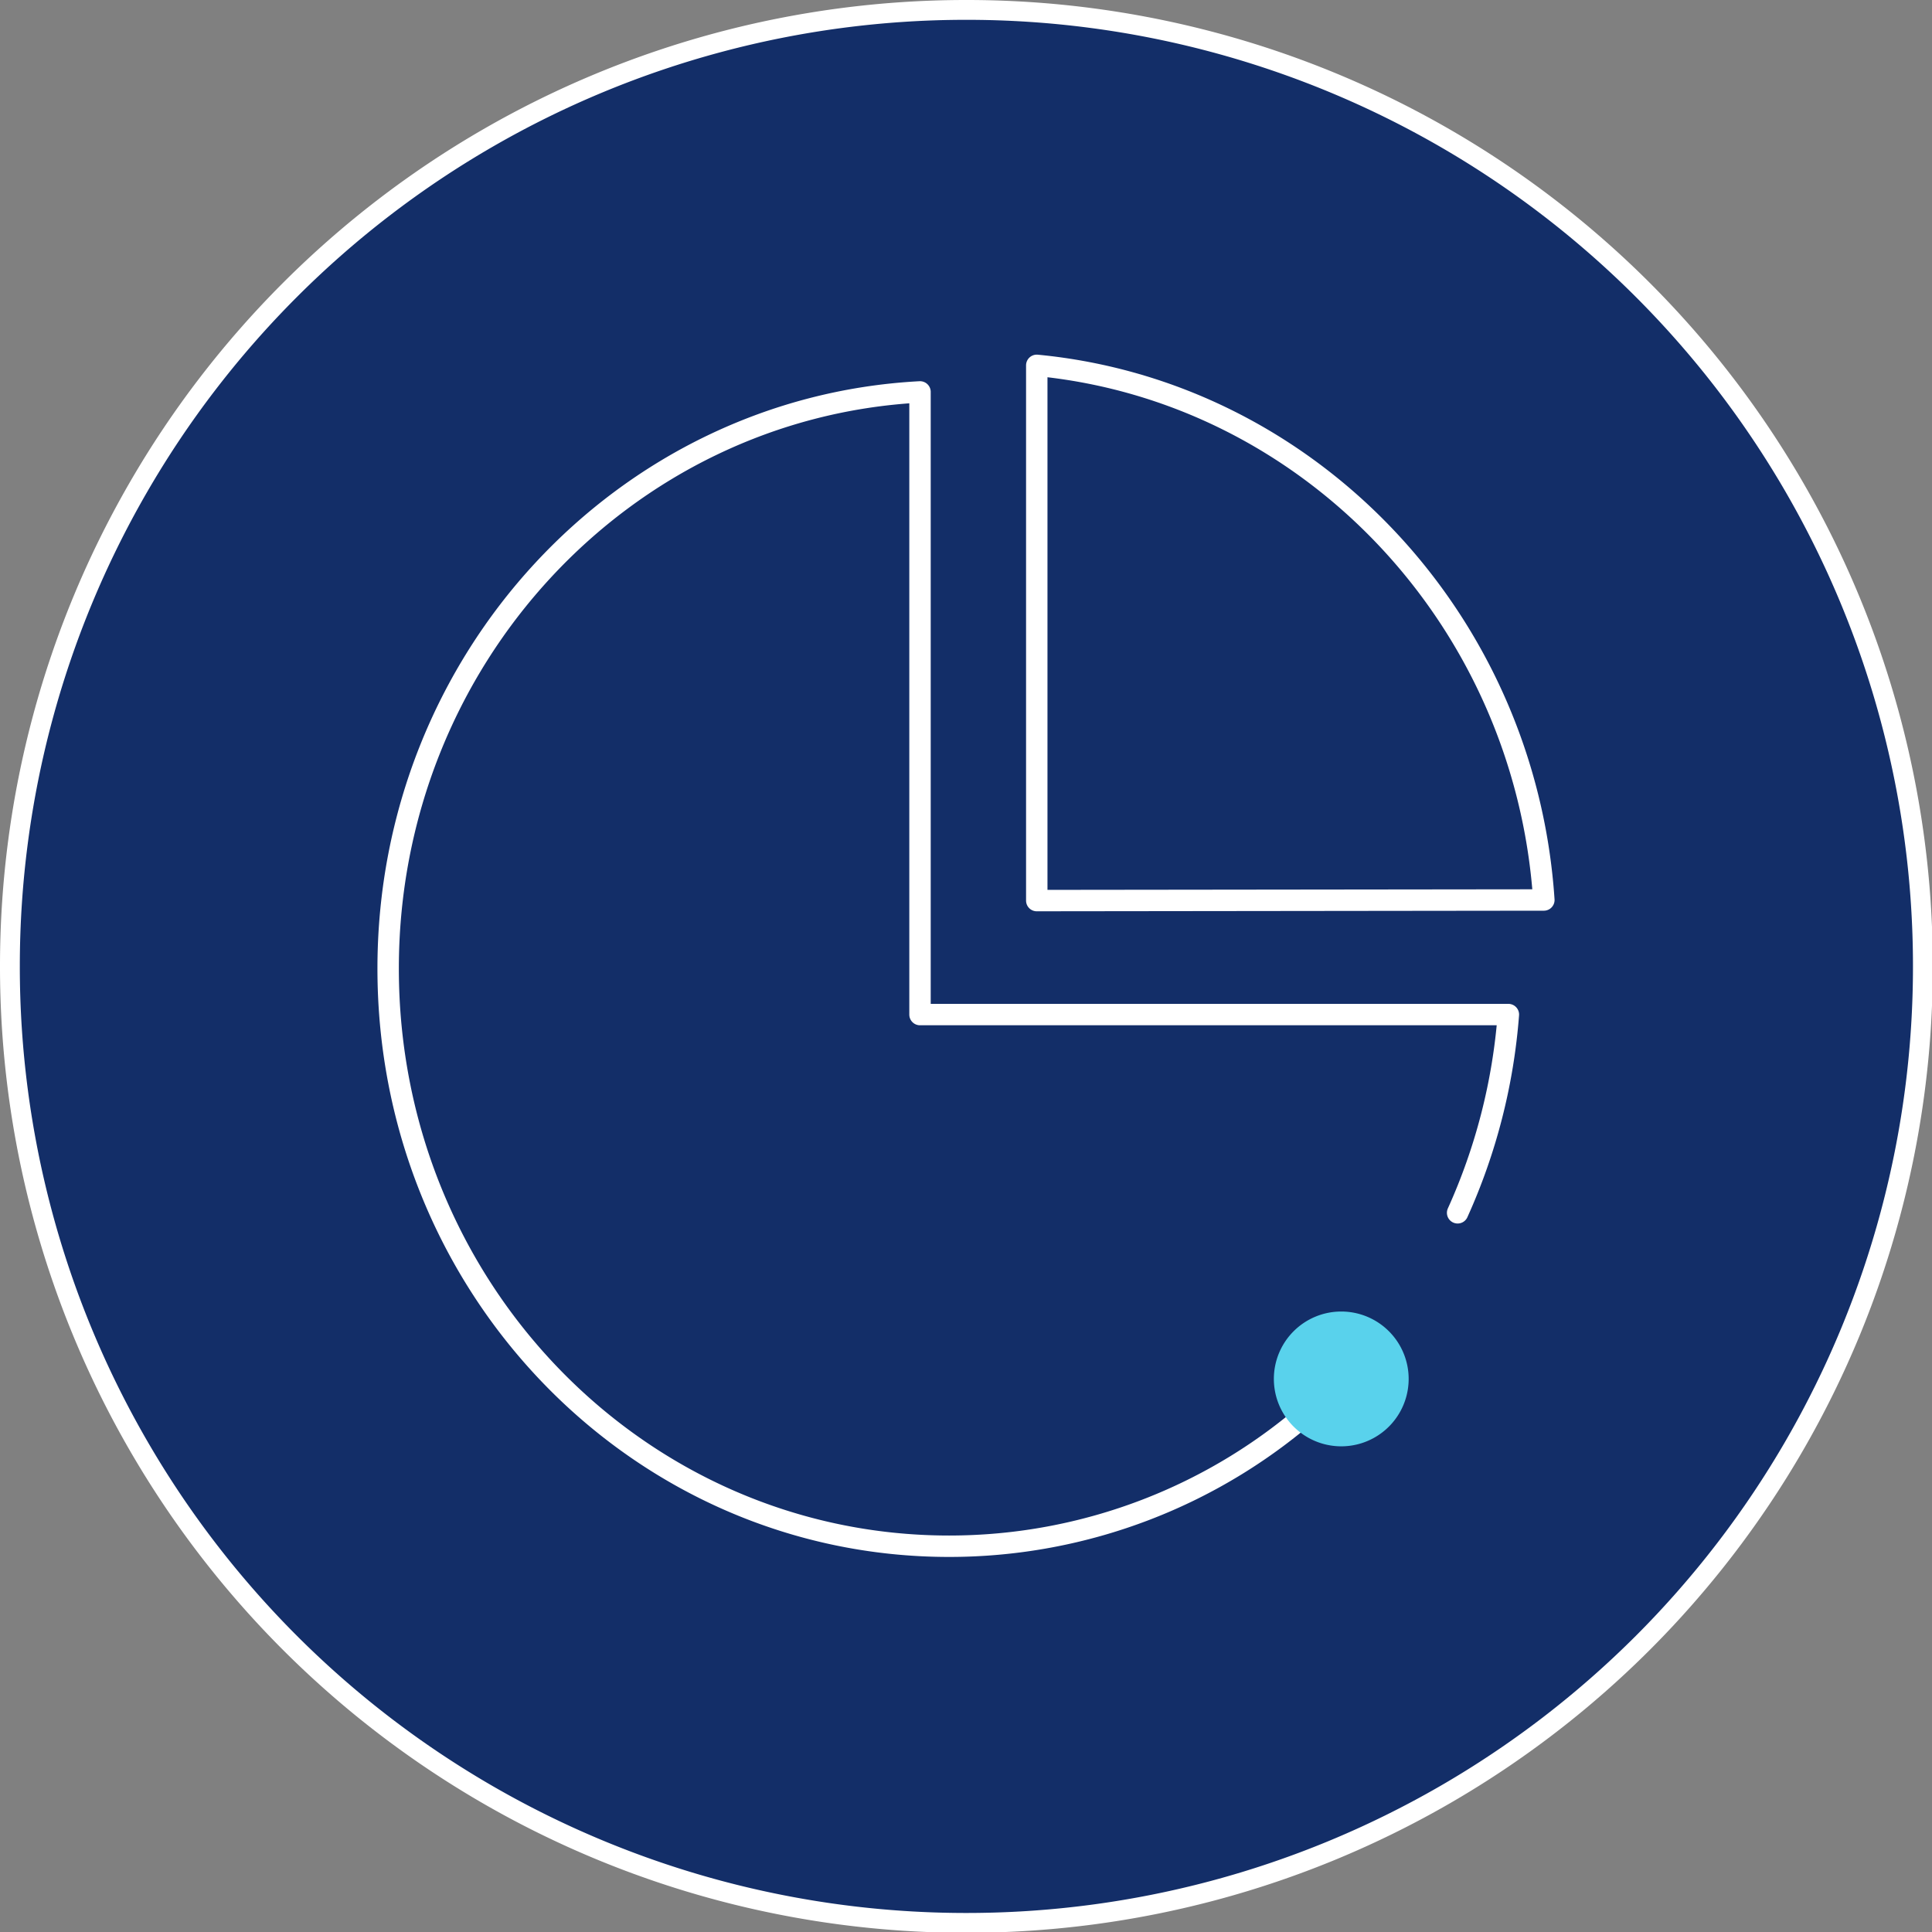
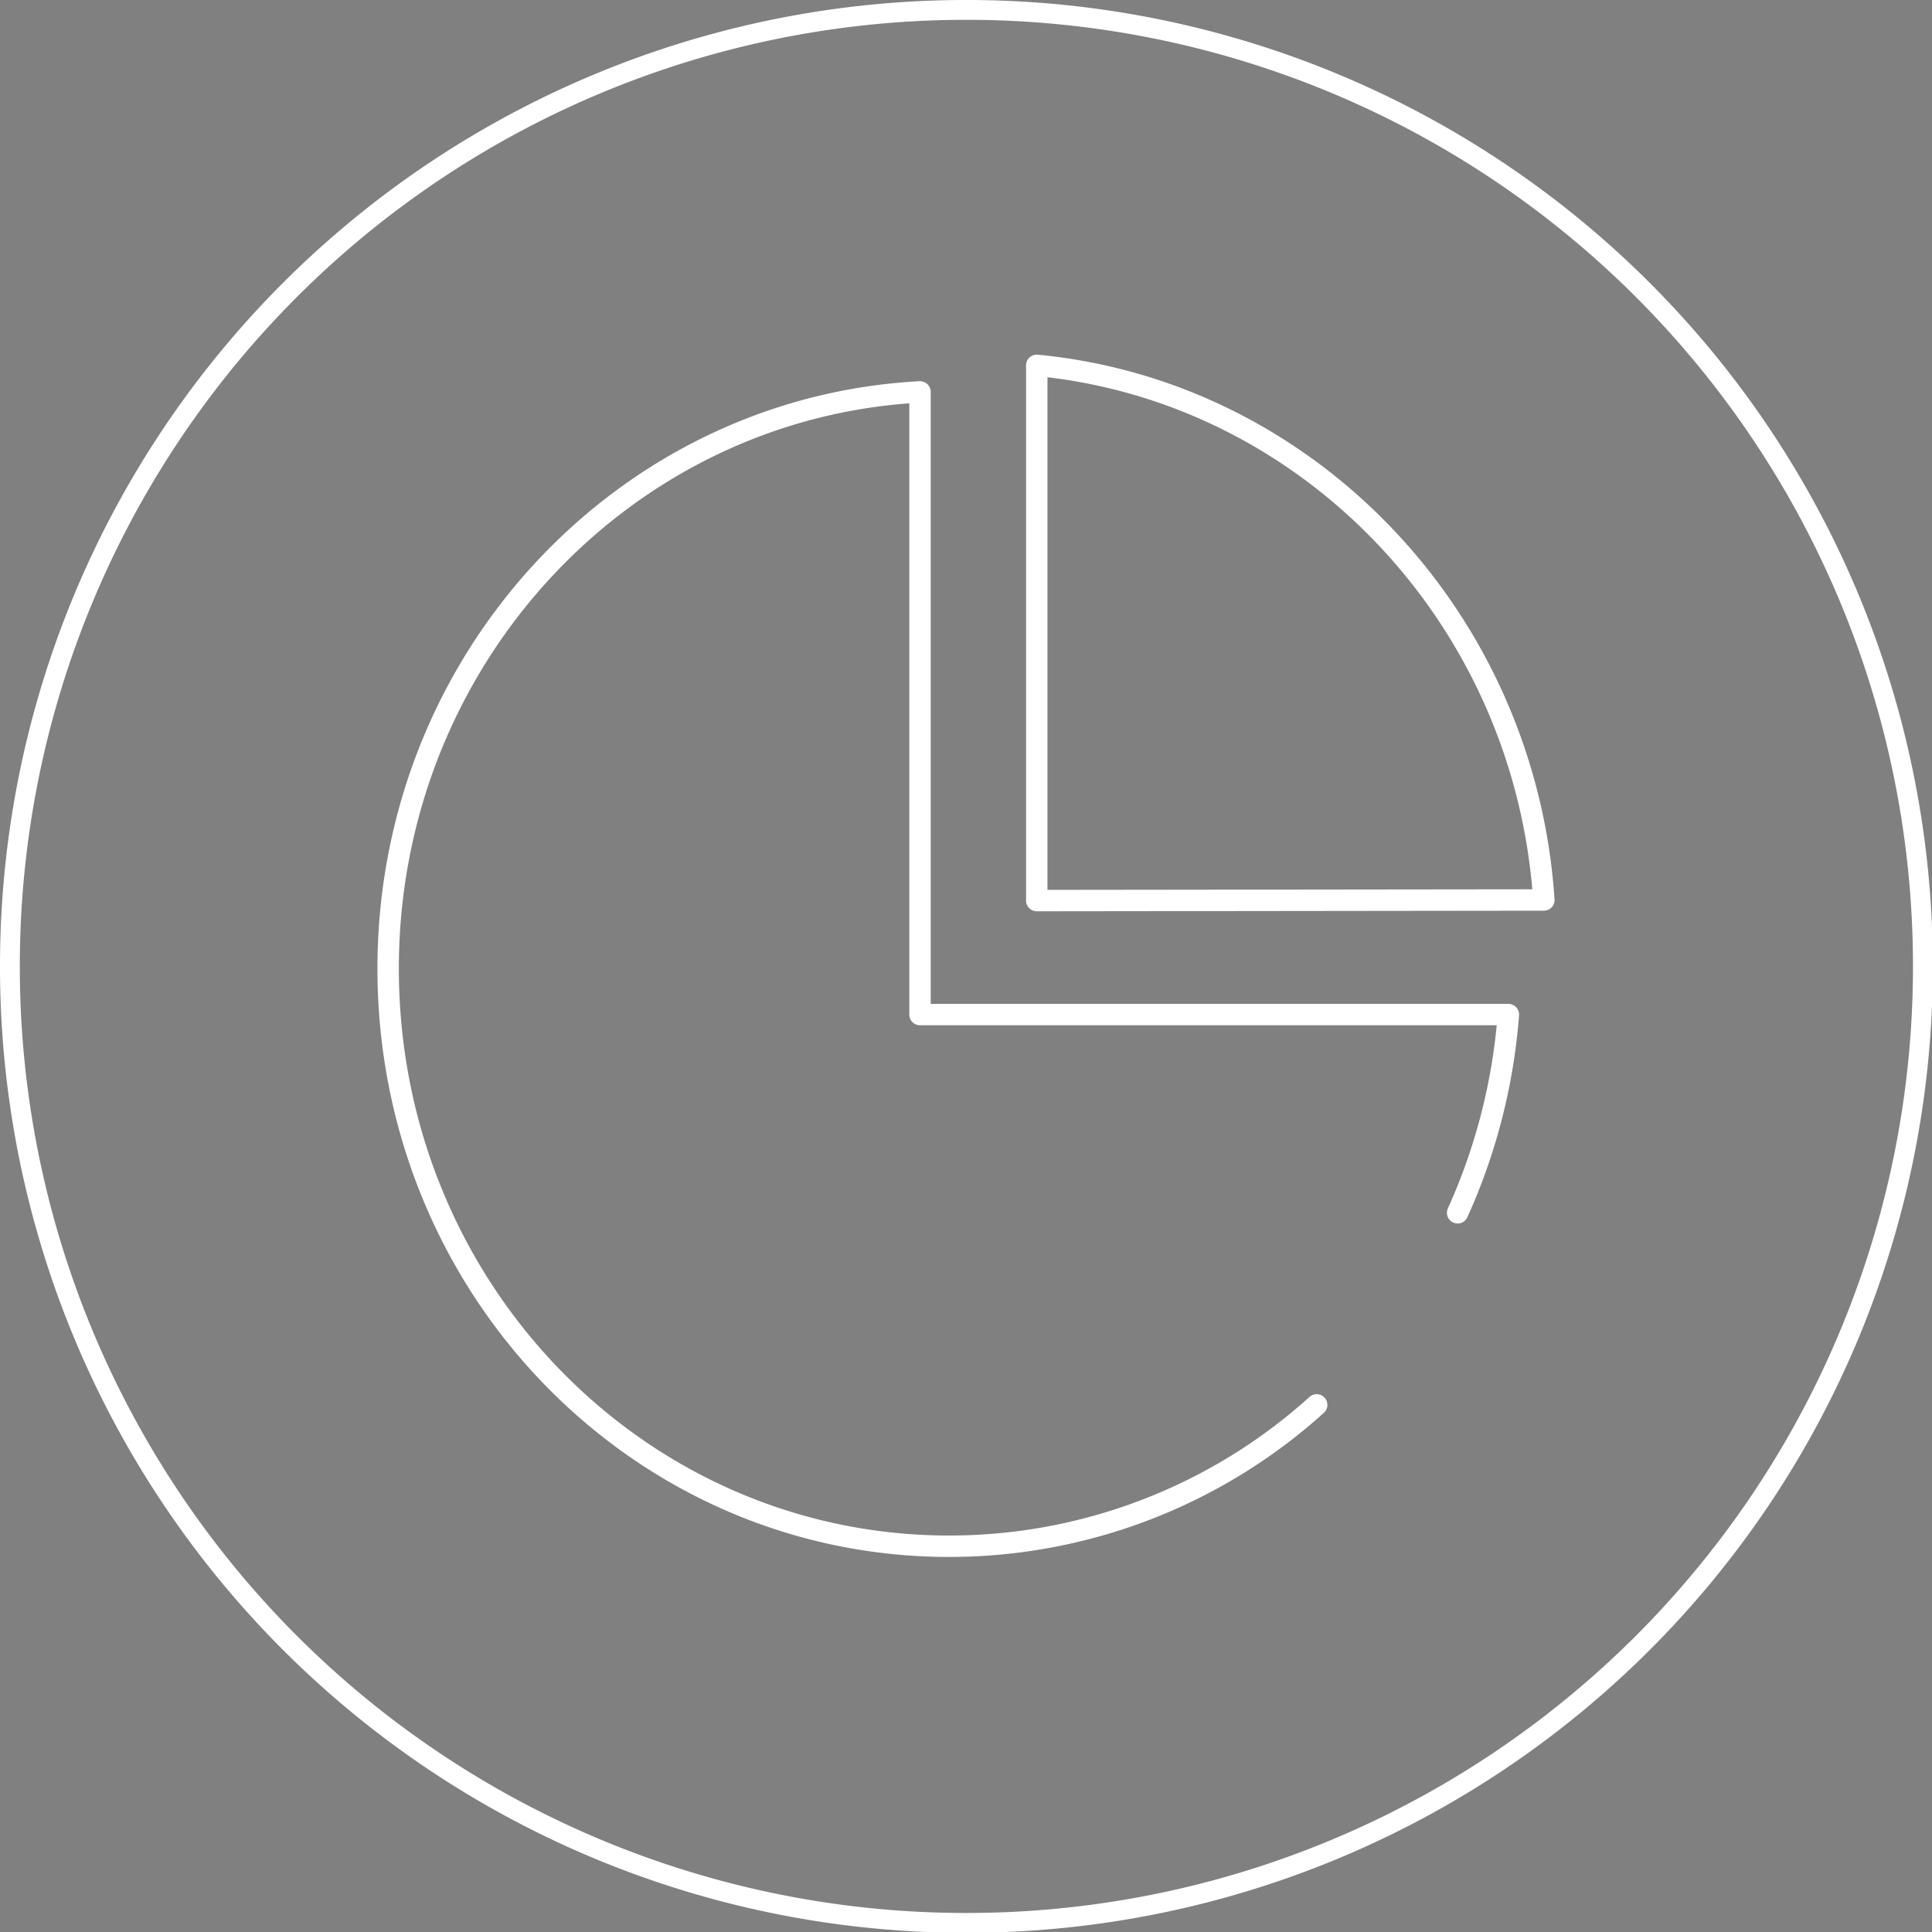
<svg xmlns="http://www.w3.org/2000/svg" width="97.46" height="97.46" viewBox="0 0 97.46 97.46">
  <rect x="0" y="0" width="97.46" height="97.46" fill="#808080" stroke="none" />
-   <path d="M48.73,97A48.23,48.23,0,0,0,97,48.73h0A48.23,48.23,0,0,0,48.73.5h0A48.23,48.23,0,0,0,.5,48.73h0A48.23,48.23,0,0,0,48.73,97h0" fill="#132e68" />
  <path d="M48.73,97A48.23,48.23,0,0,0,97,48.73h0A48.23,48.23,0,0,0,48.73.5h0A48.23,48.23,0,0,0,.5,48.73h0A48.23,48.23,0,0,0,48.73,97Z" fill="none" stroke="#fff" />
  <path d="M73.53,61.18a29.73,29.73,0,0,0,2.56-10H46.41V19.77c-14.94.79-26.83,13.51-26.83,29.09C19.58,65,32.25,78,47.88,78a27.66,27.66,0,0,0,18.54-7.13M77.88,45.4C76.93,31.16,66,19.74,52.3,18.43v27Z" fill="none" stroke="#fff" stroke-linecap="round" stroke-linejoin="round" stroke-width="1.08" />
-   <path d="M71.06,69.56a3.4,3.4,0,0,1-6.8,0h0a3.4,3.4,0,0,1,3.4-3.4h0a3.4,3.4,0,0,1,3.4,3.4h0" fill="#59d2ec" />
</svg>